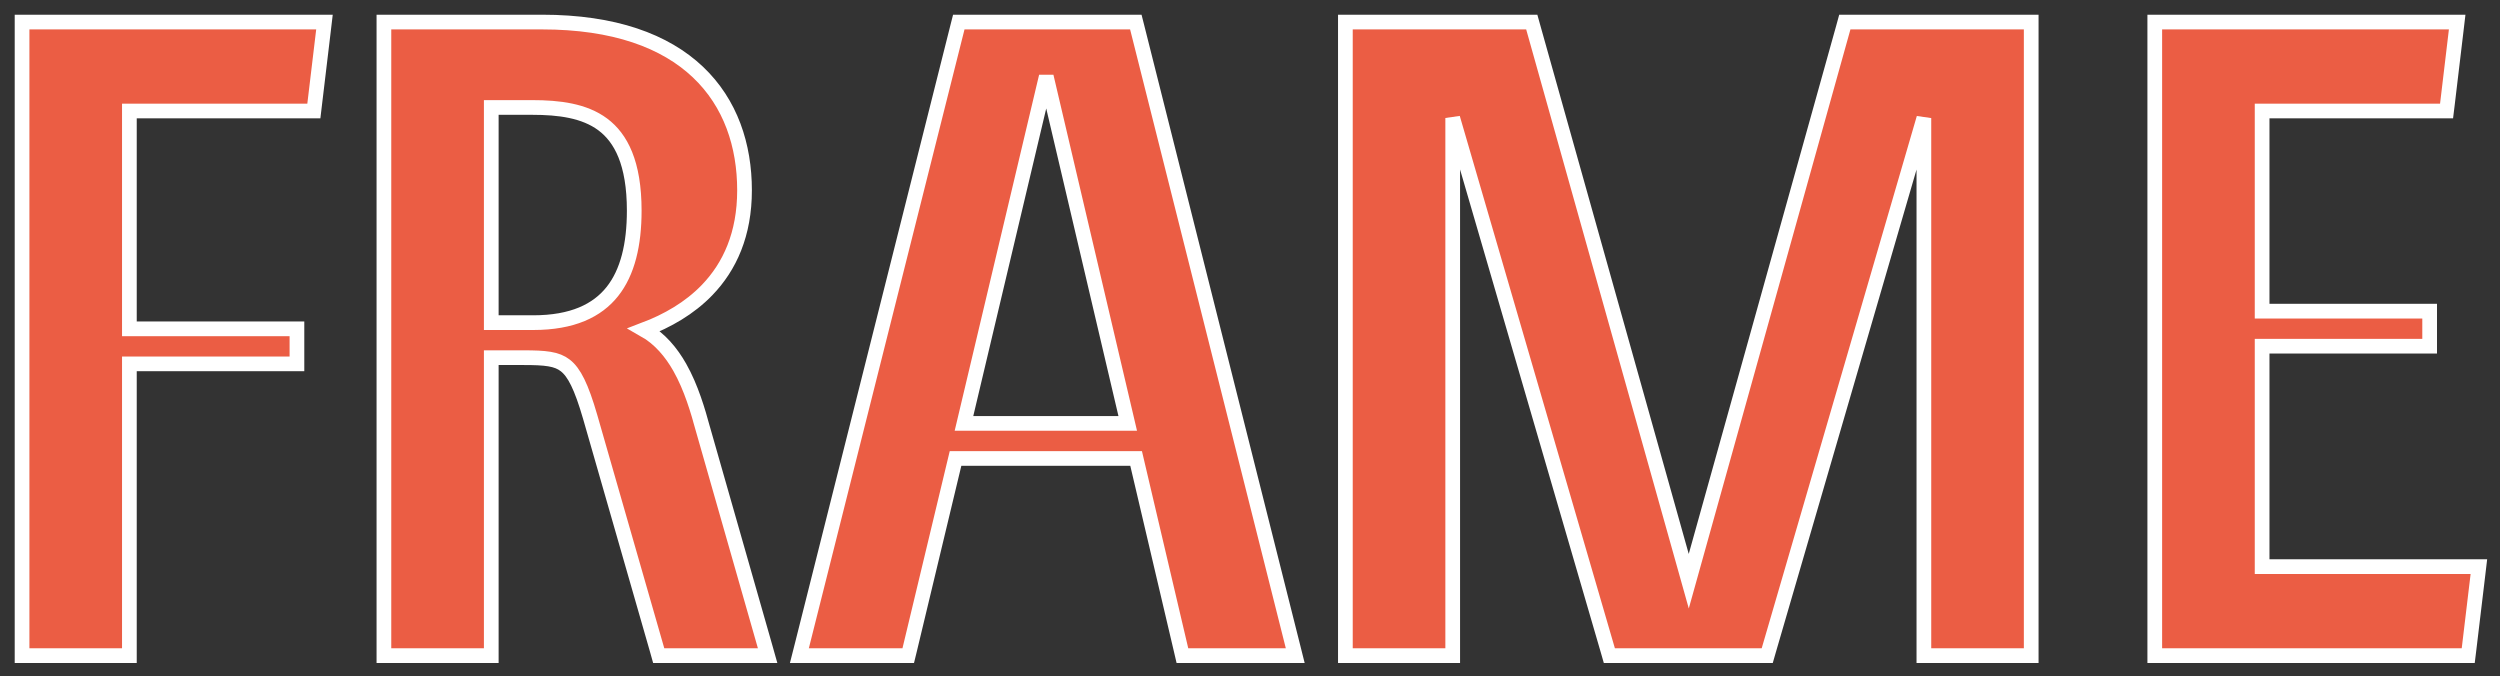
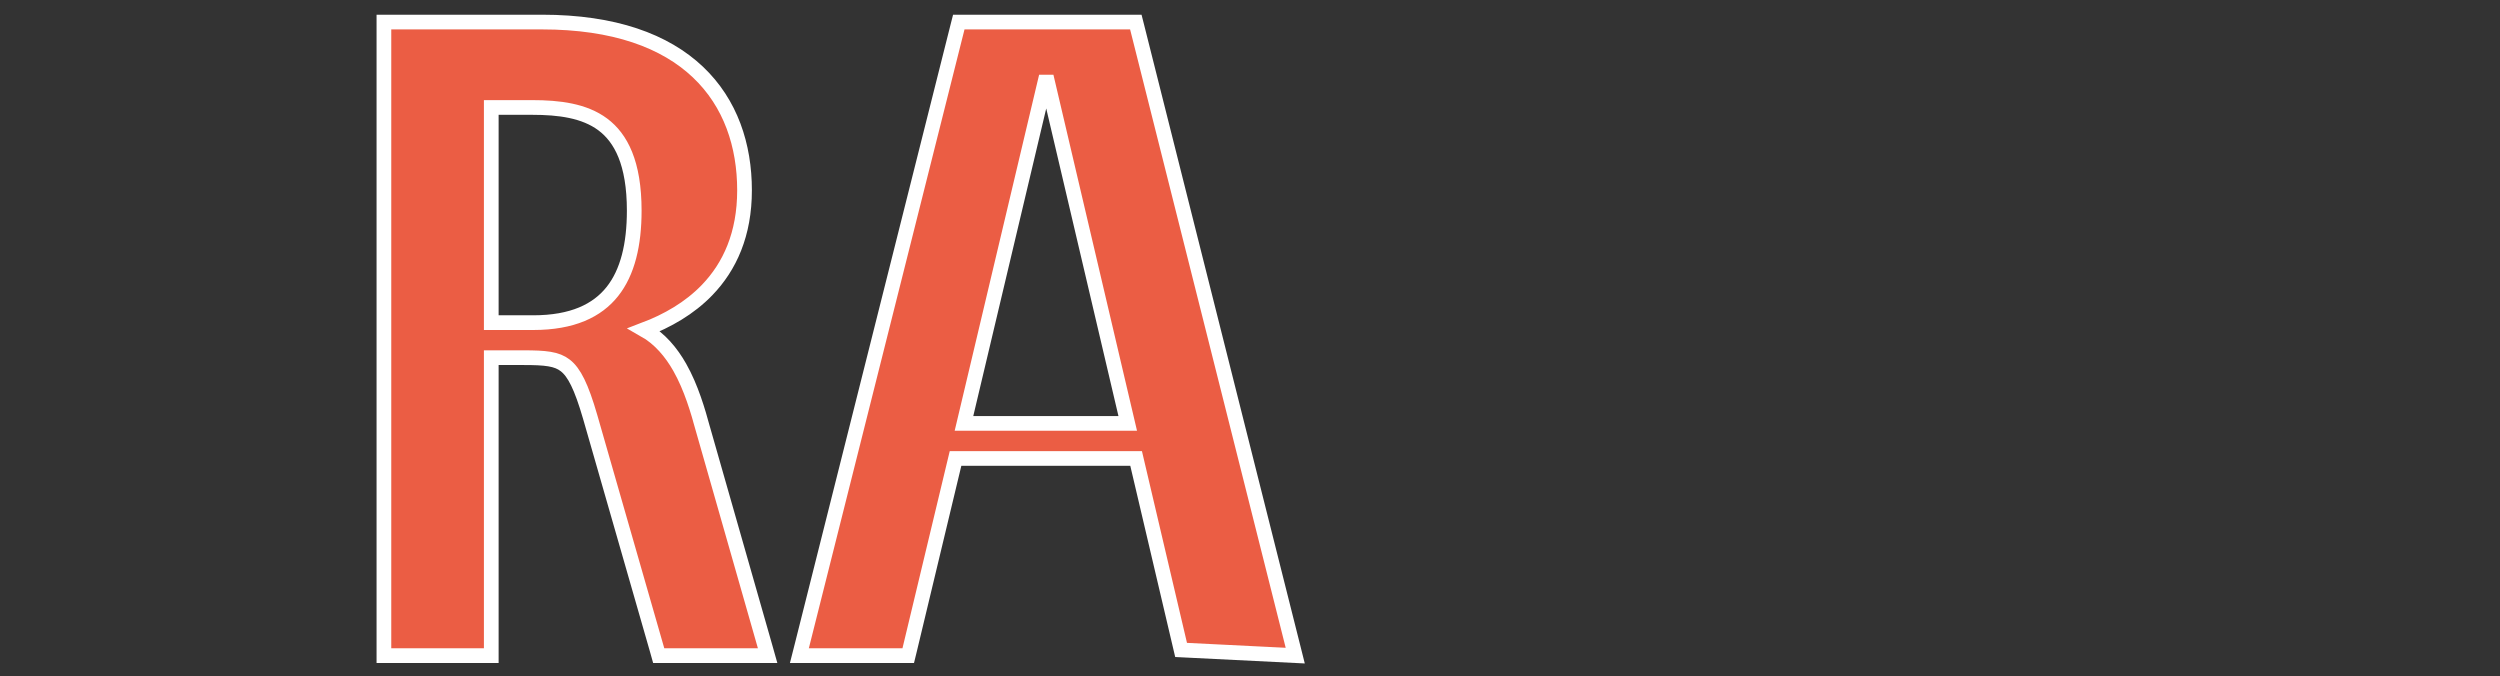
<svg xmlns="http://www.w3.org/2000/svg" width="85" height="23" viewBox="0 0 85 23" fill="none">
  <rect x="0" y="0" width="85" height="23" fill="#333333" stroke="none" />
-   <path d="M83.544 0.75L83.511 1.029L83.21 3.555L83.183 3.774H76.912V10.579H82.608V11.771H76.912V19.266H84.282L84.249 19.546L83.947 22.07L83.92 22.291H73.262V0.75H83.544Z" fill="#EB5D44" stroke="white" stroke-width="0.5" />
-   <path d="M52.08 0.75L52.131 0.933L57.418 19.761L62.674 0.933L62.724 0.75H69.061V22.291H65.412V4.014L60.138 22.11L60.086 22.291H54.718L54.666 22.11L49.392 4.011V22.291H45.743V0.75H52.08Z" fill="#EB5D44" stroke="white" stroke-width="0.5" />
-   <path d="M38.618 0.75L38.666 0.939L43.96 21.98L44.038 22.291H40.202L40.157 22.098L38.628 15.588H32.488L30.927 22.099L30.88 22.291H27.179L27.258 21.98L32.551 0.939L32.599 0.75H38.618ZM32.775 14.396H38.343L35.573 2.599L32.775 14.396Z" fill="#EB5D44" stroke="white" stroke-width="0.5" />
+   <path d="M38.618 0.75L38.666 0.939L43.96 21.98L44.038 22.291L40.157 22.098L38.628 15.588H32.488L30.927 22.099L30.88 22.291H27.179L27.258 21.98L32.551 0.939L32.599 0.75H38.618ZM32.775 14.396H38.343L35.573 2.599L32.775 14.396Z" fill="#EB5D44" stroke="white" stroke-width="0.5" />
  <path d="M18.43 0.75C20.885 0.75 22.613 1.393 23.728 2.449C24.845 3.507 25.314 4.947 25.314 6.471C25.314 7.96 24.814 9.06 24.043 9.86C23.443 10.483 22.687 10.912 21.901 11.21C22.436 11.512 22.824 11.982 23.112 12.49C23.506 13.186 23.732 13.981 23.898 14.579H23.897L26.009 21.972L26.099 22.291H22.396L22.345 22.109L20.066 14.175C19.763 13.132 19.52 12.66 19.222 12.427C18.933 12.199 18.546 12.161 17.794 12.161H16.703V22.291H13.053V0.75H18.43ZM16.703 10.97H18.129C19.465 10.97 20.305 10.56 20.819 9.914C21.342 9.257 21.564 8.309 21.564 7.162C21.564 5.54 21.11 4.691 20.496 4.232C19.866 3.762 19.009 3.654 18.096 3.654H16.703V10.97Z" fill="#EB5D44" stroke="white" stroke-width="0.5" />
-   <path d="M11.032 0.75L10.999 1.029L10.697 3.555L10.671 3.774H4.399V11.18H10.096V12.371H4.399V22.291H0.75V0.75H11.032Z" fill="#EB5D44" stroke="white" stroke-width="0.5" />
</svg>